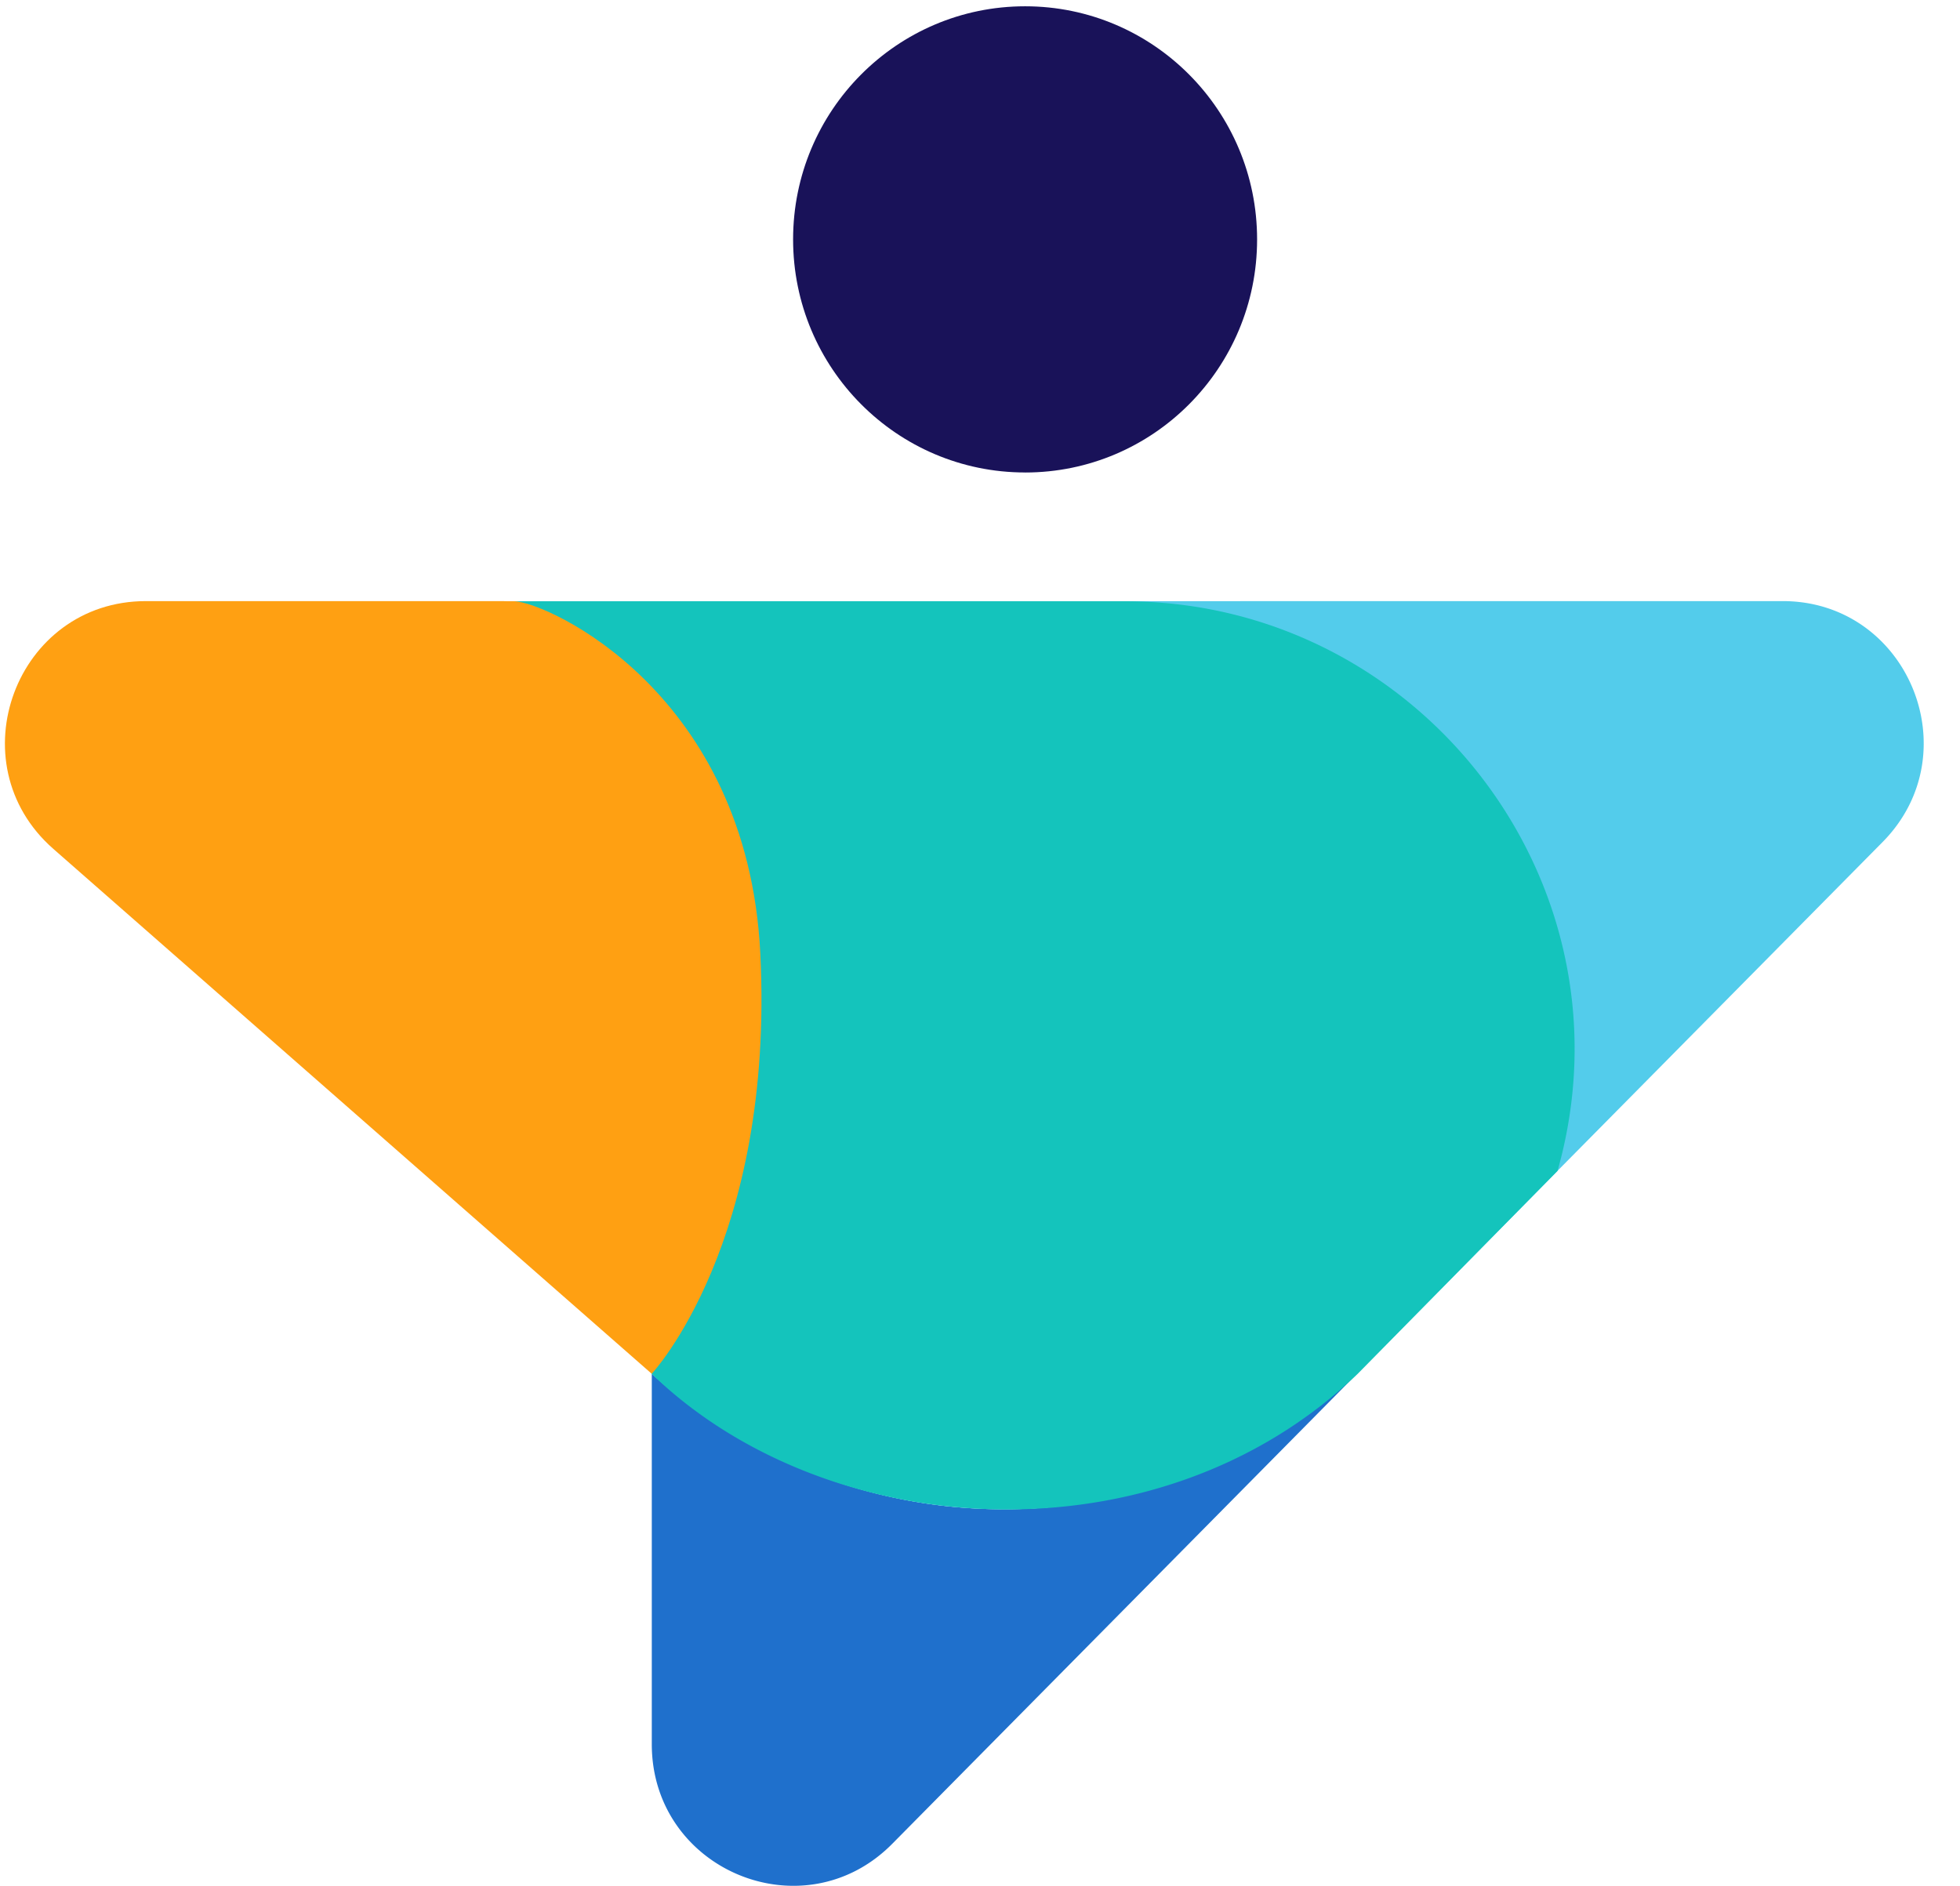
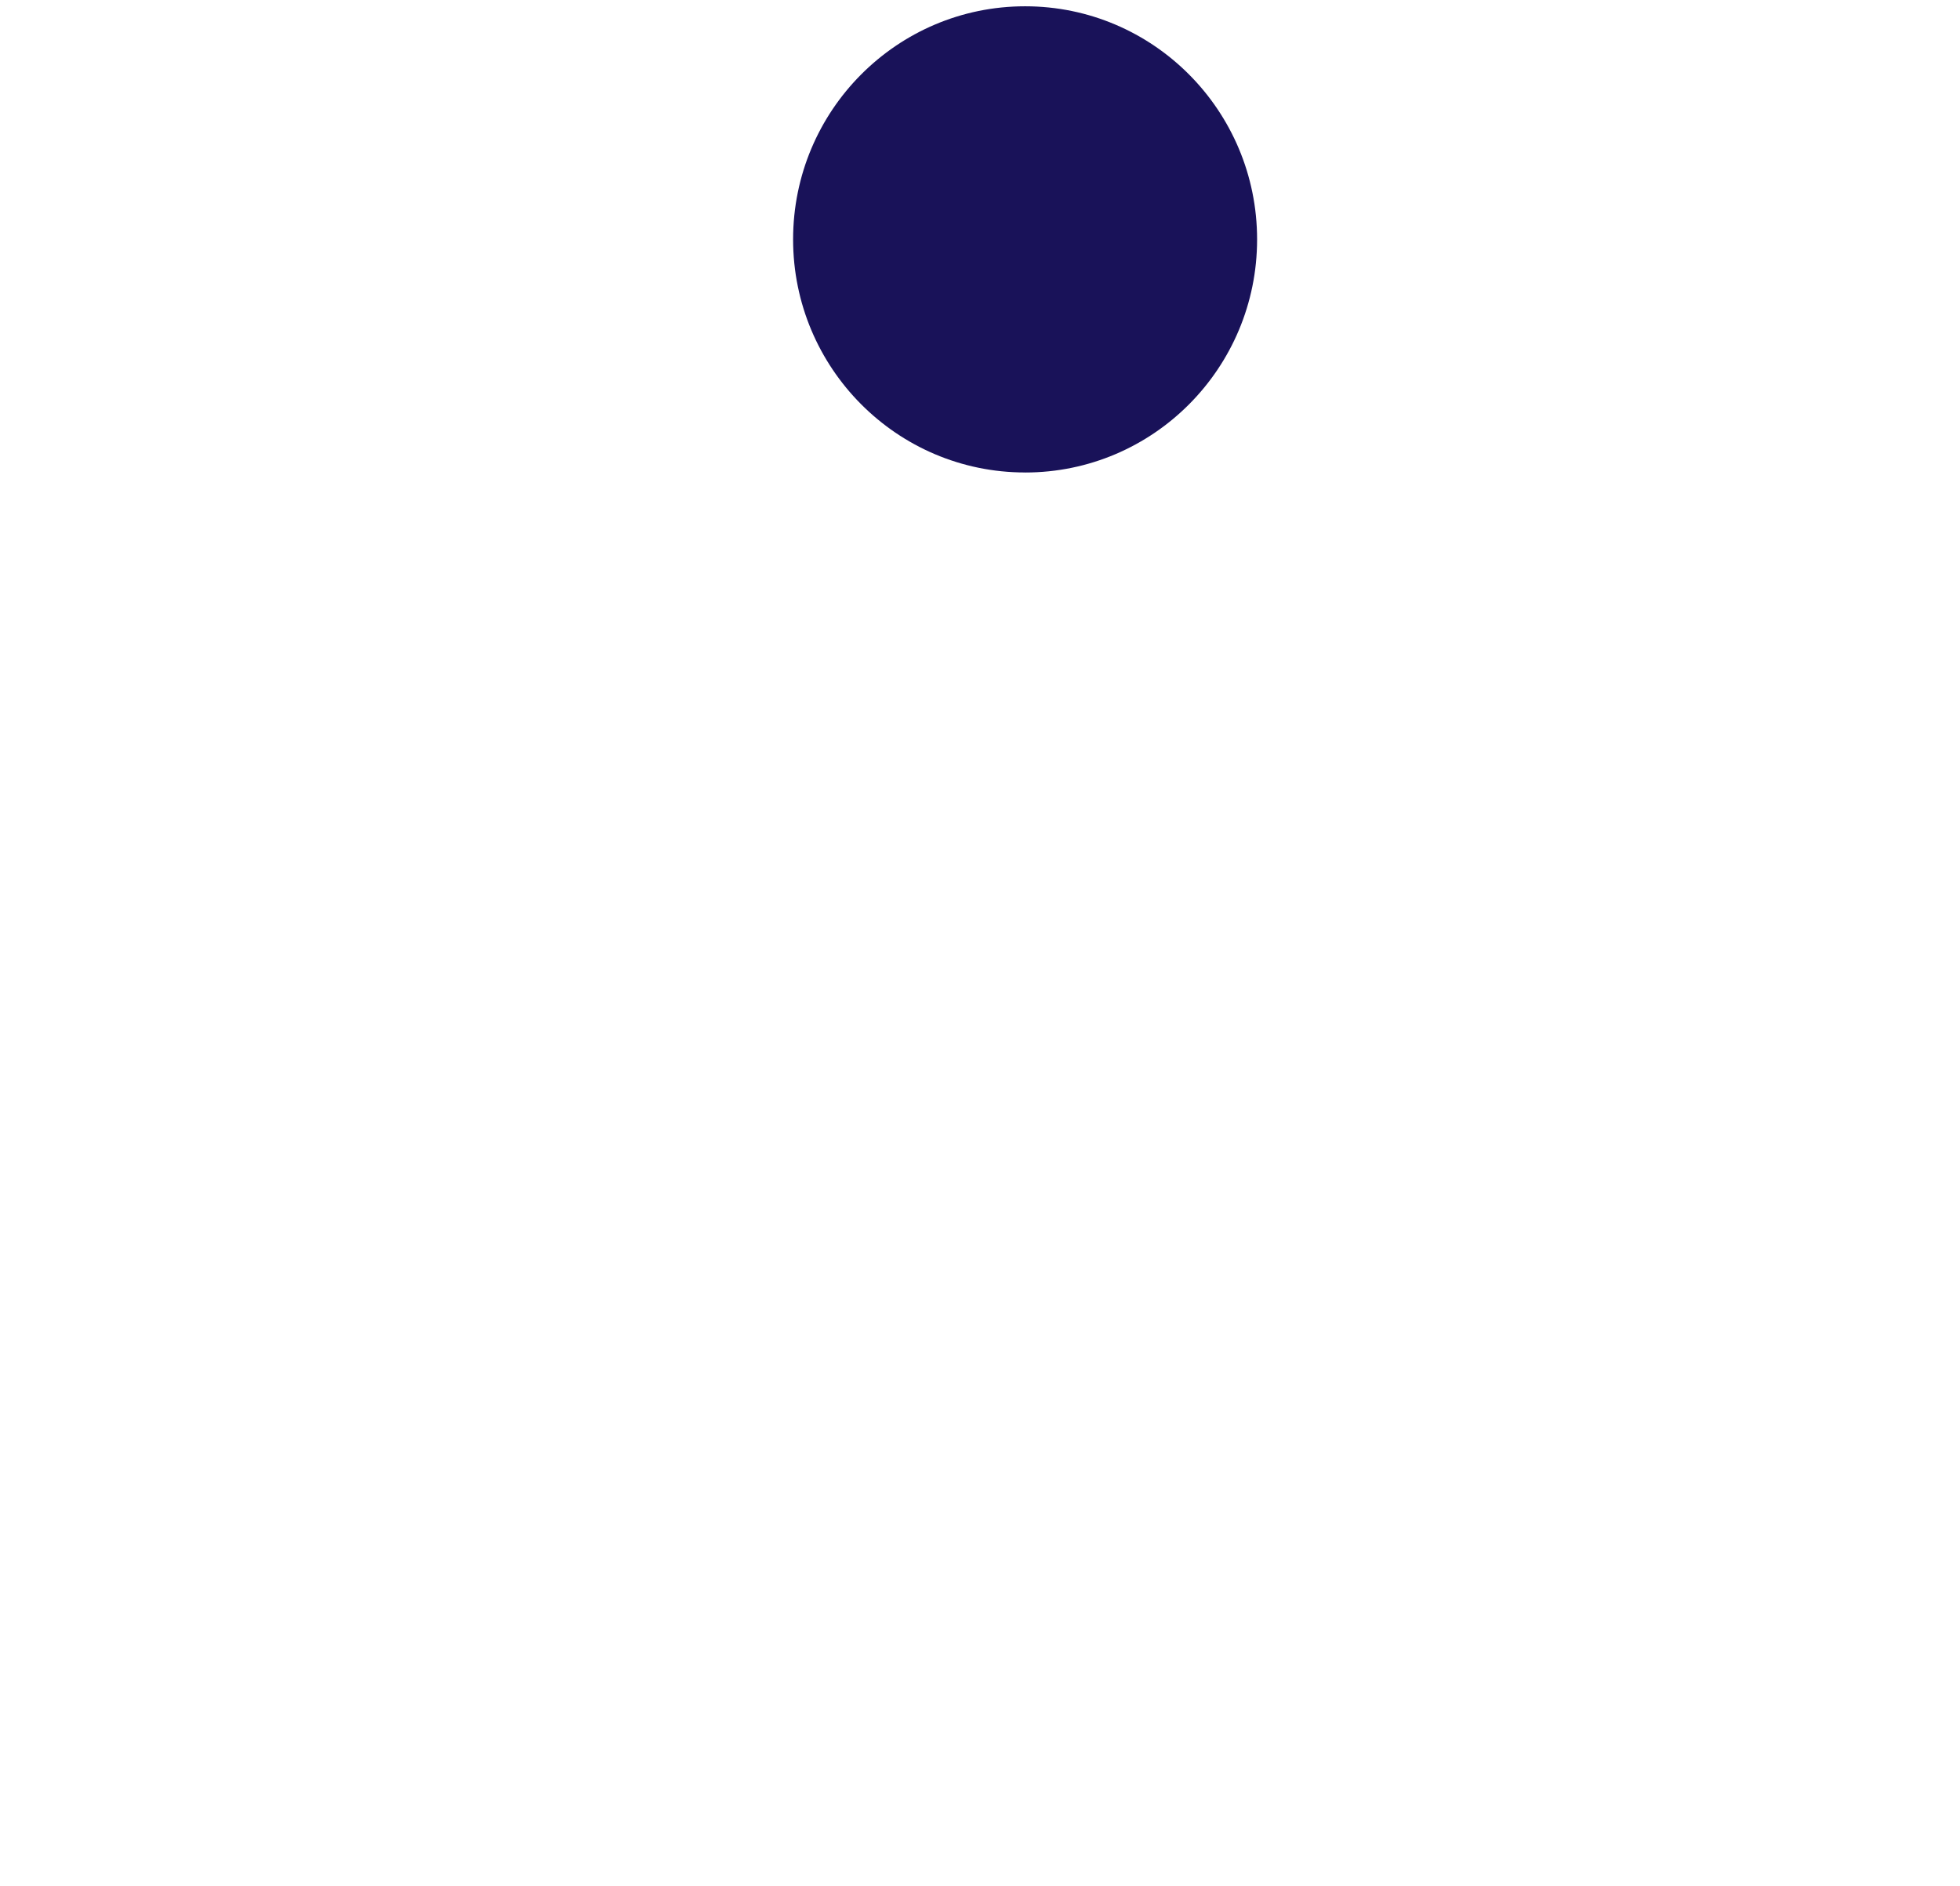
<svg xmlns="http://www.w3.org/2000/svg" data-bbox="0.133 0.17 51.886 50.832" viewBox="0 0 53 51" height="51" width="53" data-type="color">
  <g>
-     <path fill="#1F70CC" d="M37.249 36.593a14.194 14.194 0 0 1-19.473.695l-.151-.133v10.017c0 3.412 4.11 5.115 6.503 2.693" data-color="1" />
-     <path fill="#53CCEB" d="m48.207 16.257-34.3.003c.912.036 6.113 2.68 6.624 9.123.586 7.413-2.909 11.771-2.909 11.771l.151.133a14.19 14.19 0 0 0 19.473-.695l13.66-13.818c2.384-2.412.684-6.517-2.7-6.517" data-color="2" />
-     <path fill="#14C4BC" d="m42.21 31.318-.087.333a.1.1 0 0 1-.014.025l-5.397 5.48c-5.406 5.196-14.365 4.573-19.09 0l-3.716-20.894h16.515c7.857-.002 13.714 7.406 11.789 15.058z" data-color="3" />
-     <path fill="#FFA012" d="M13.906 16.26h-.284s.048-.003.133-.003h-9.81c-3.515 0-5.15 4.38-2.502 6.702l16.18 14.195s3.325-3.548 2.936-11.373c-.35-7.045-5.738-9.486-6.652-9.521z" data-color="4" />
    <path fill="#191259" d="M27.72 12.779c3.465 0 6.273-2.823 6.273-6.304S31.184.17 27.72.17s-6.274 2.822-6.274 6.304c0 3.481 2.81 6.304 6.274 6.304" data-color="5" />
  </g>
</svg>